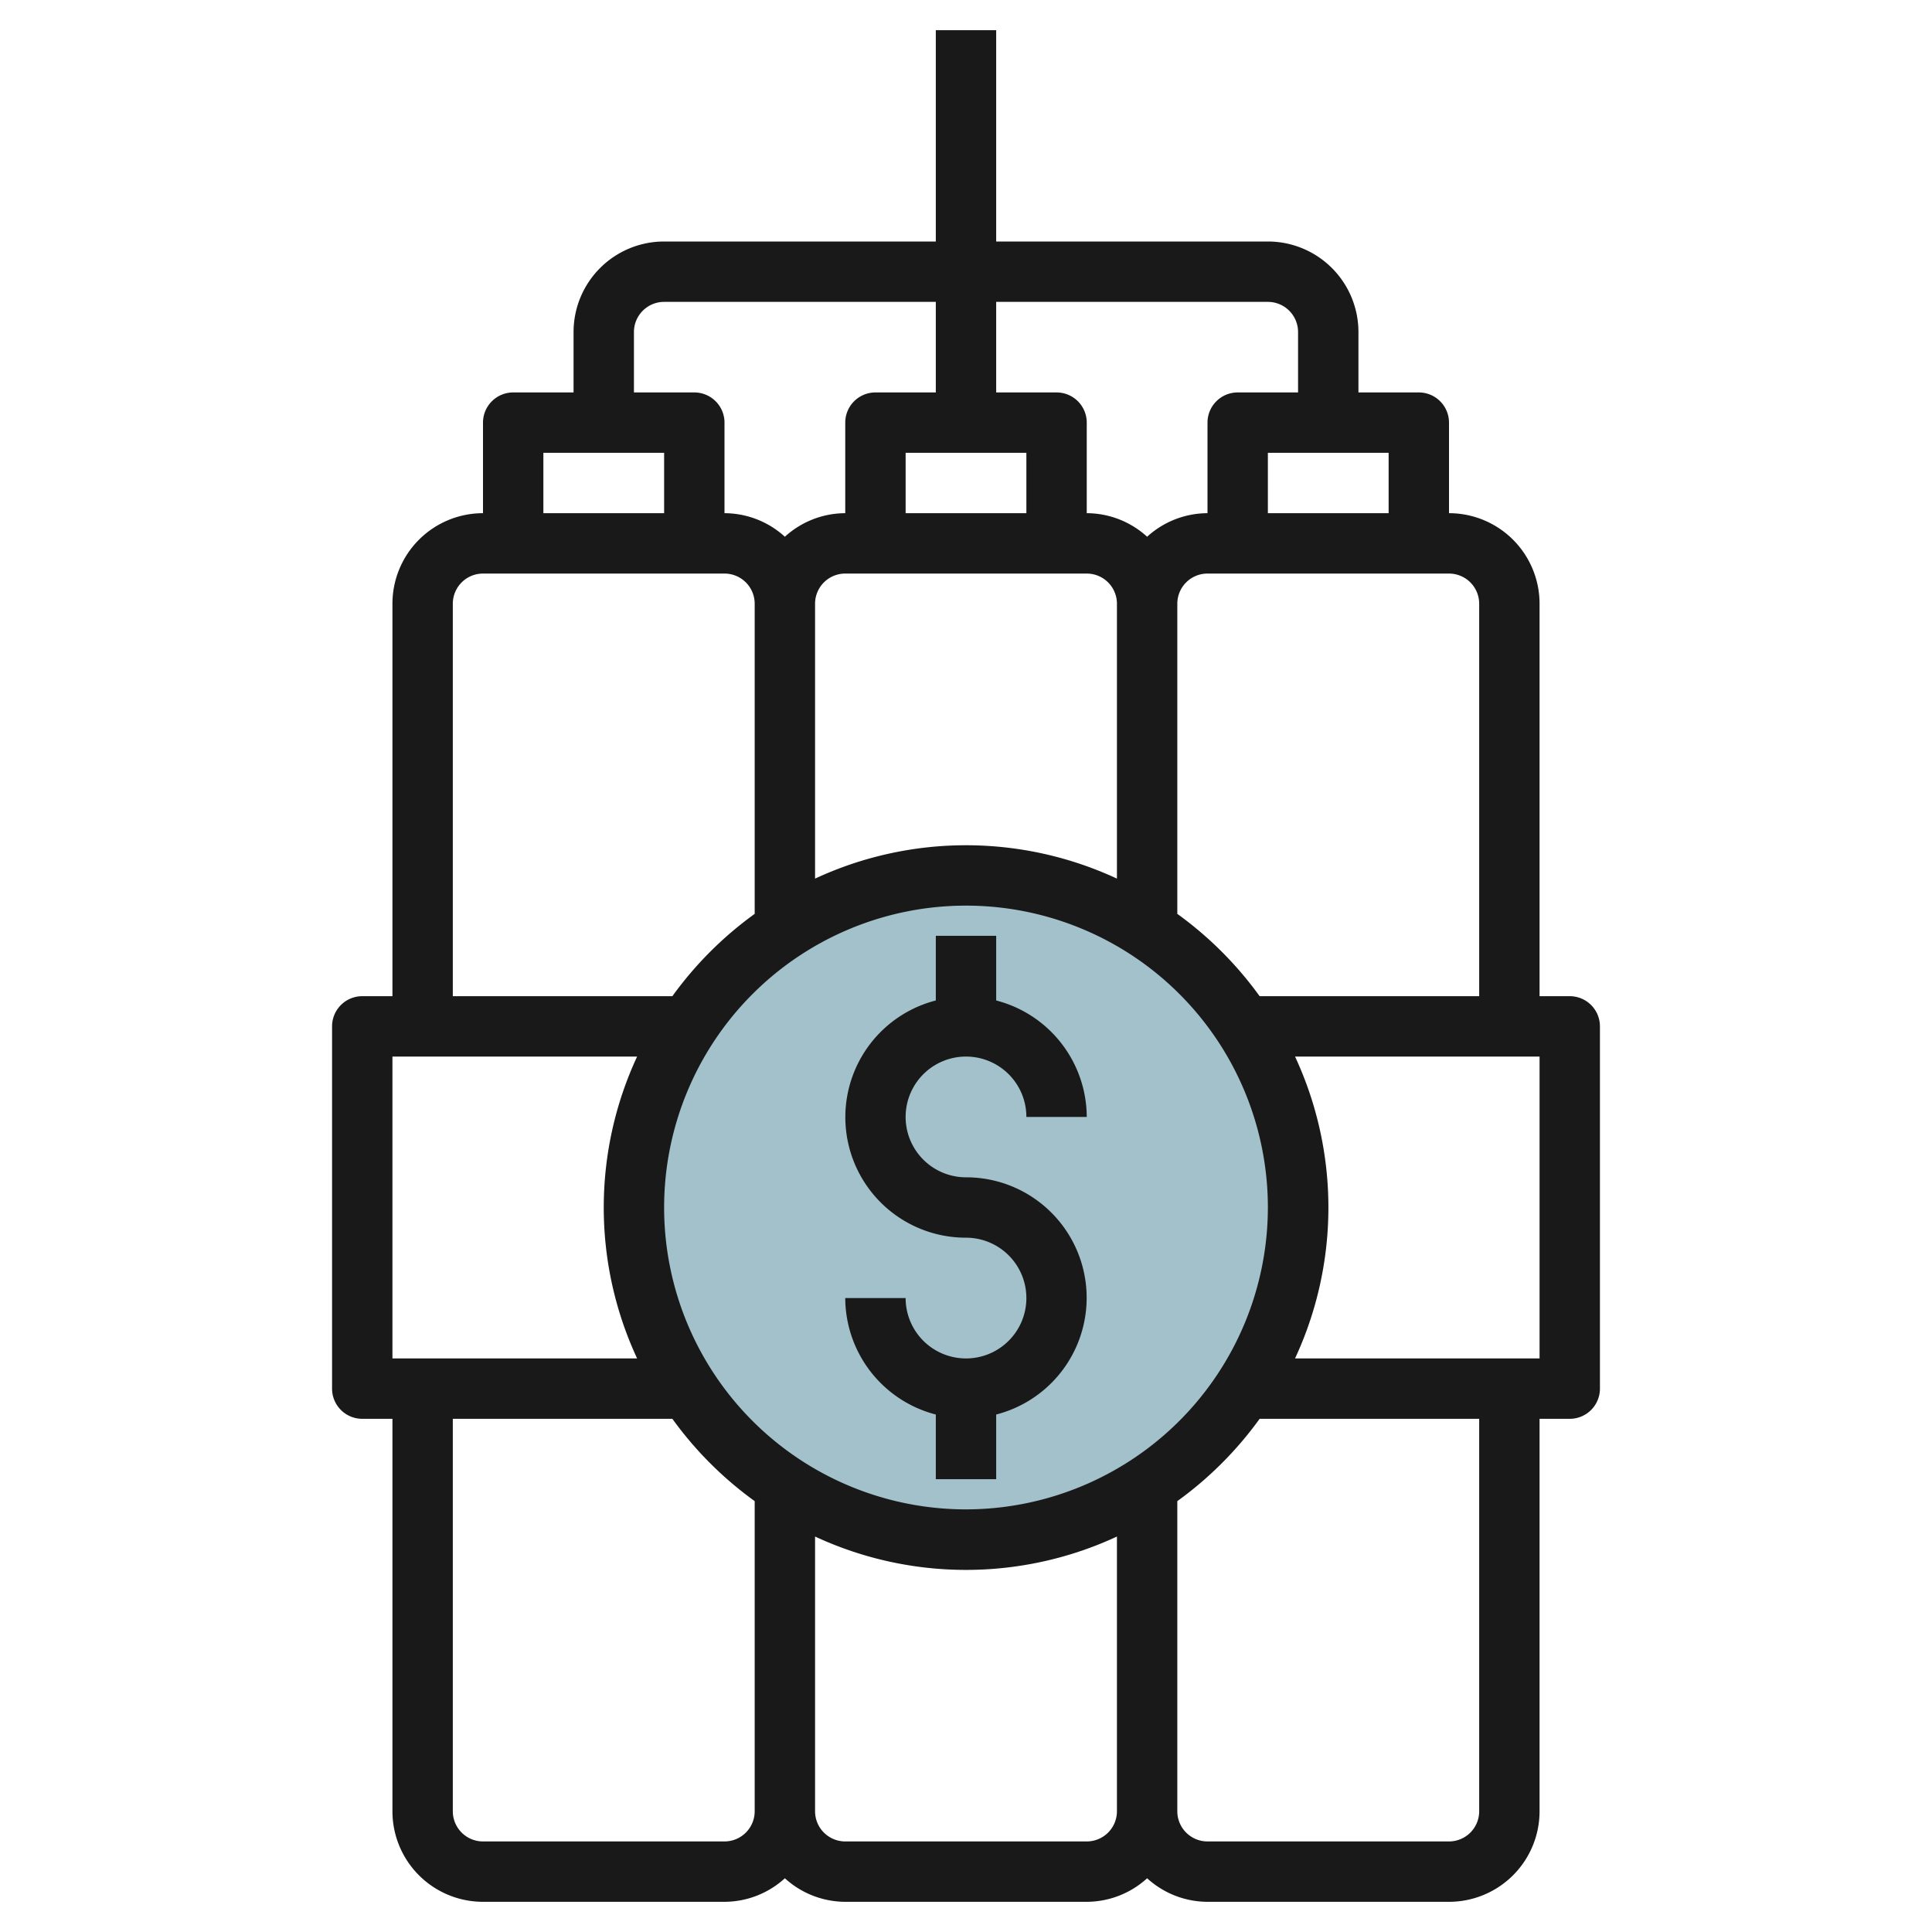
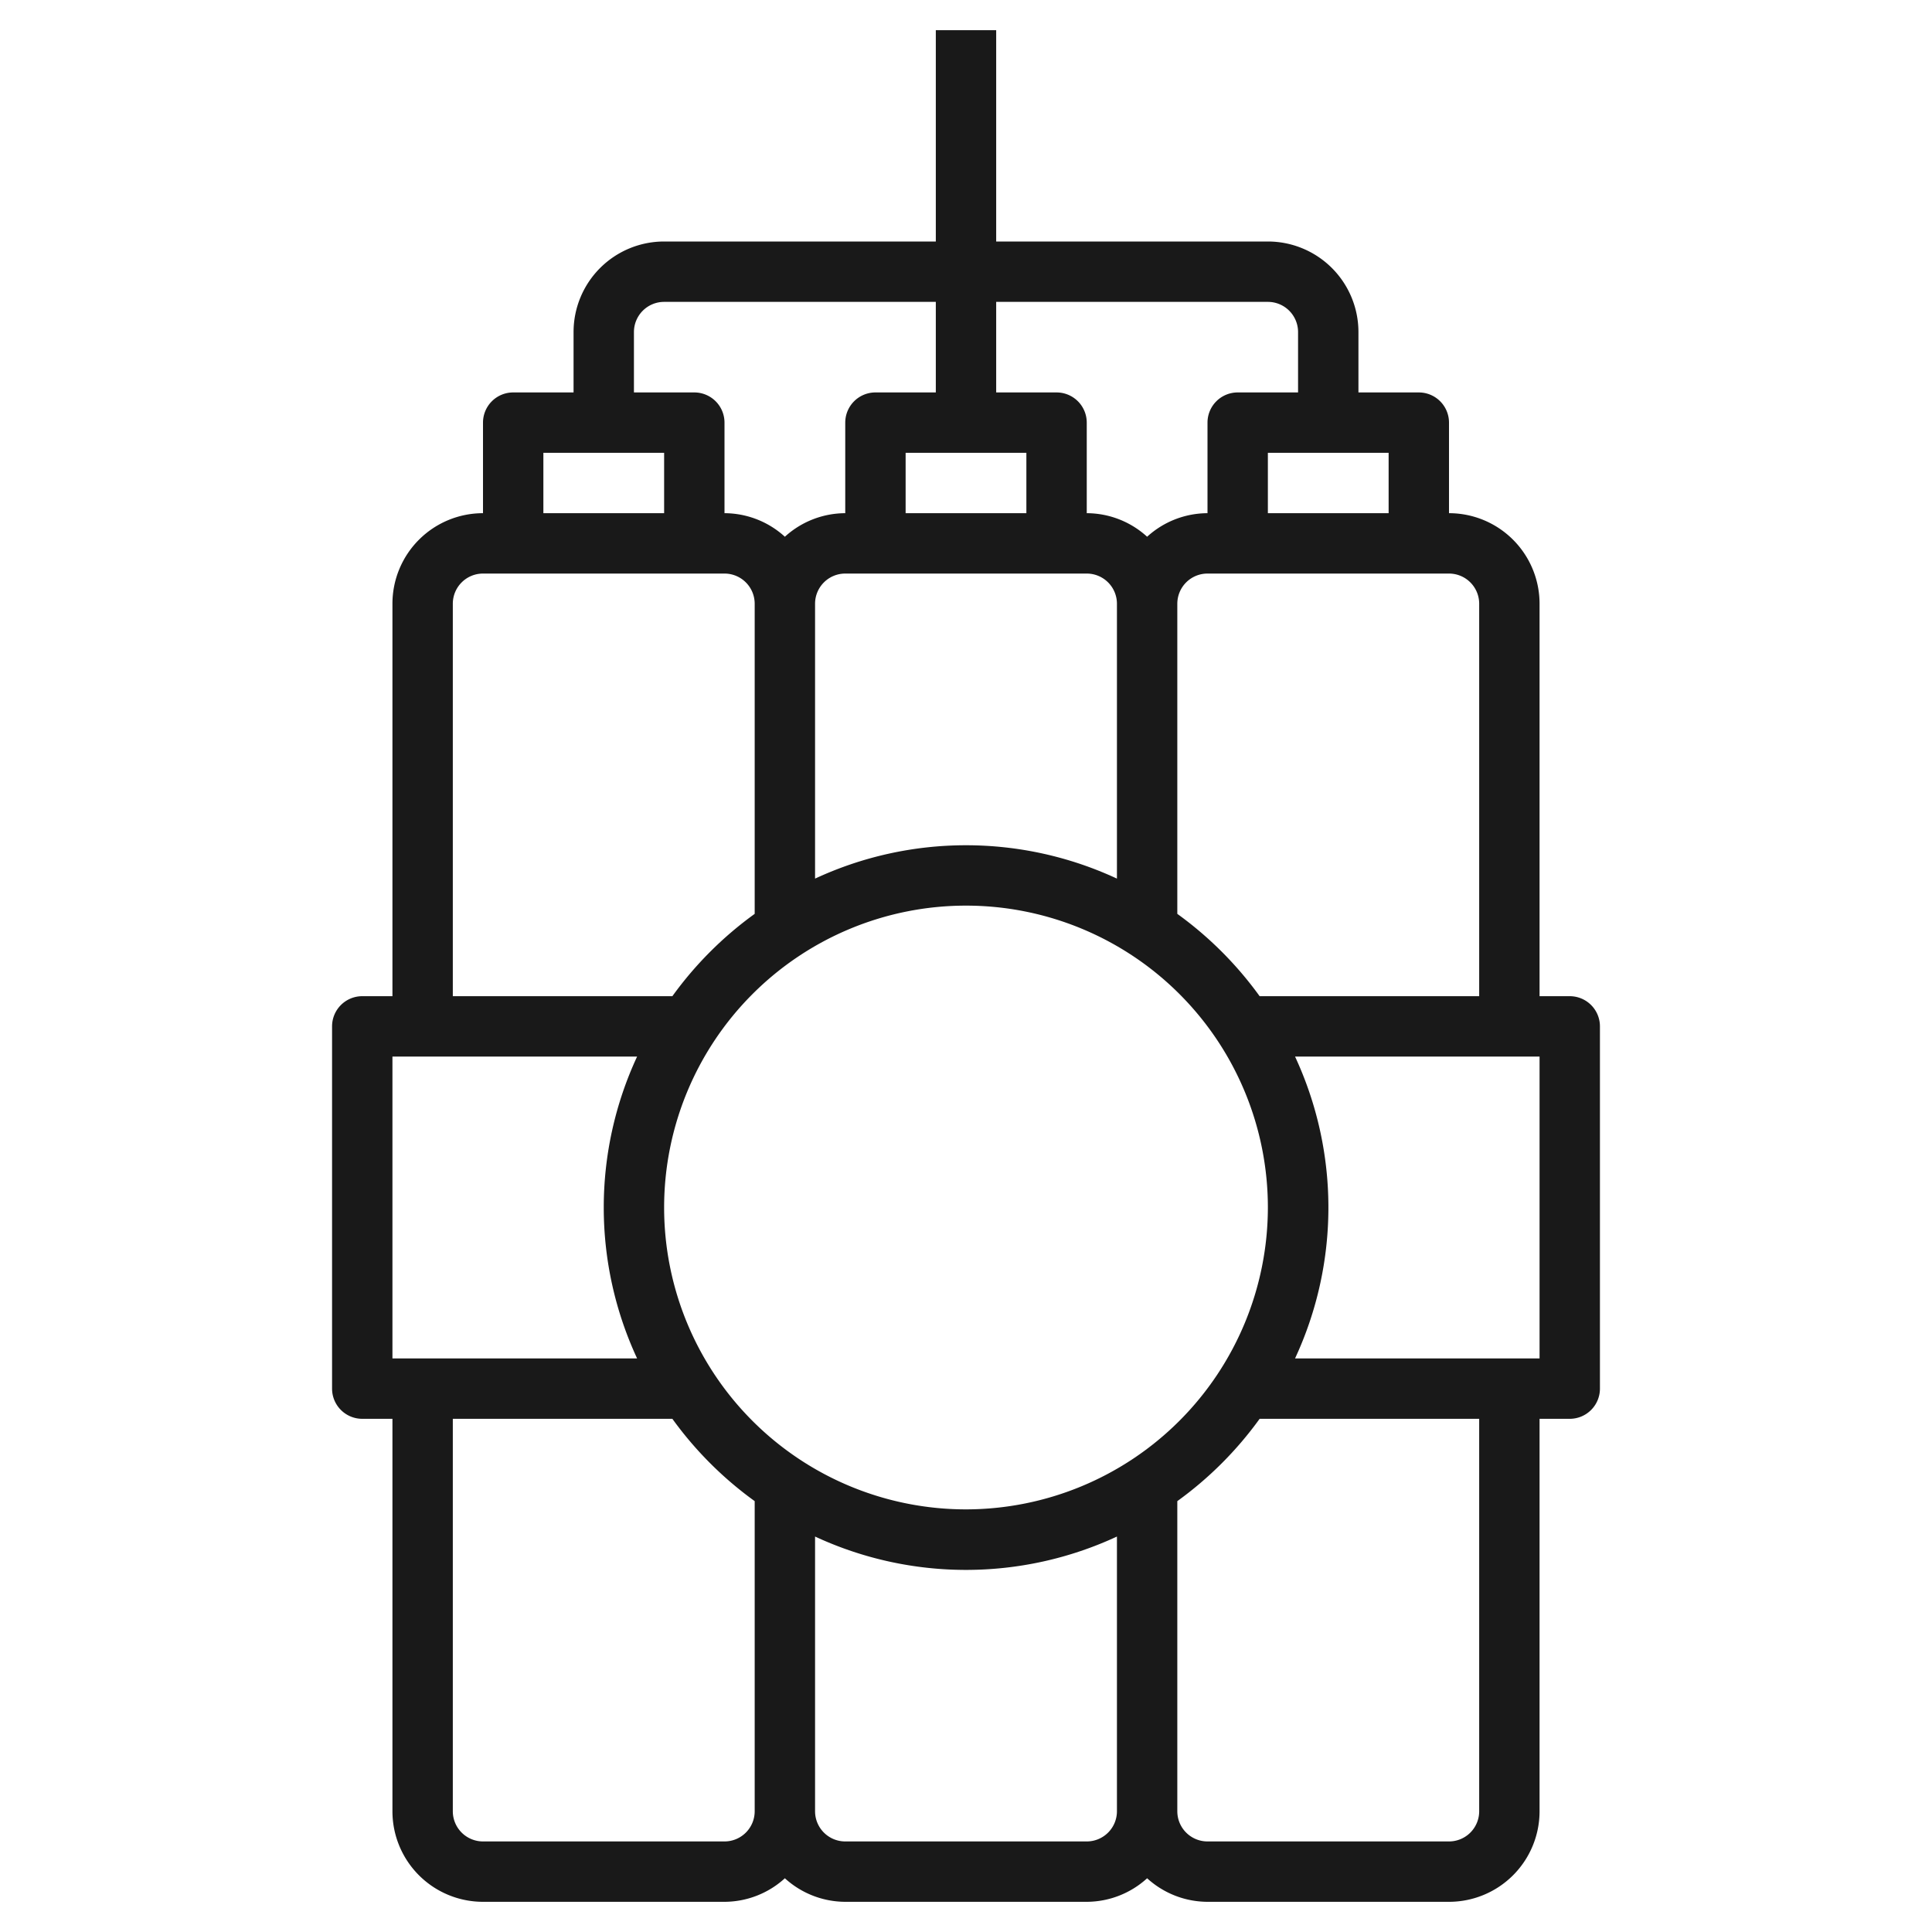
<svg xmlns="http://www.w3.org/2000/svg" id="Layer_3" data-name="Layer 3" viewBox="0 0 64 64" width="512" height="512">
-   <circle cx="32" cy="40" r="11" style="fill:#a3c1ca" />
  <path d="M52,33H51V20a3,3,0,0,0-3-3V14a1,1,0,0,0-1-1H45V11a3,3,0,0,0-3-3H33V1H31V8H22a3,3,0,0,0-3,3v2H17a1,1,0,0,0-1,1v3a3,3,0,0,0-3,3V33H12a1,1,0,0,0-1,1V46a1,1,0,0,0,1,1h1V60a3,3,0,0,0,3,3h8a2.981,2.981,0,0,0,2-.78A2.981,2.981,0,0,0,28,63h8a2.981,2.981,0,0,0,2-.78A2.981,2.981,0,0,0,40,63h8a3,3,0,0,0,3-3V47h1a1,1,0,0,0,1-1V34A1,1,0,0,0,52,33ZM49,20V33H41.727A12.083,12.083,0,0,0,39,30.273V20a1,1,0,0,1,1-1h8A1,1,0,0,1,49,20ZM32,50A10,10,0,1,1,42,40,10.011,10.011,0,0,1,32,50ZM27,20a1,1,0,0,1,1-1h8a1,1,0,0,1,1,1v9.105a11.865,11.865,0,0,0-10,0Zm7-5v2H30V15Zm12,2H42V15h4Zm-4-7a1,1,0,0,1,1,1v2H41a1,1,0,0,0-1,1v3a2.981,2.981,0,0,0-2,.78A2.981,2.981,0,0,0,36,17V14a1,1,0,0,0-1-1H33V10ZM21,11a1,1,0,0,1,1-1h9v3H29a1,1,0,0,0-1,1v3a2.981,2.981,0,0,0-2,.78A2.981,2.981,0,0,0,24,17V14a1,1,0,0,0-1-1H21Zm-3,4h4v2H18Zm-3,5a1,1,0,0,1,1-1h8a1,1,0,0,1,1,1V30.273A12.083,12.083,0,0,0,22.273,33H15ZM13,35h8.105a11.865,11.865,0,0,0,0,10H13ZM24,61H16a1,1,0,0,1-1-1V47h7.273A12.083,12.083,0,0,0,25,49.727V60A1,1,0,0,1,24,61Zm12,0H28a1,1,0,0,1-1-1V50.9a11.865,11.865,0,0,0,10,0V60A1,1,0,0,1,36,61Zm13-1a1,1,0,0,1-1,1H40a1,1,0,0,1-1-1V49.727A12.083,12.083,0,0,0,41.727,47H49Zm2-15H42.9a11.865,11.865,0,0,0,0-10H51Z" style="fill:#191919" />
-   <path d="M32,35a2,2,0,0,1,2,2h2a4,4,0,0,0-3-3.858V31H31v2.142A3.992,3.992,0,0,0,32,41a2,2,0,1,1-2,2H28a4,4,0,0,0,3,3.858V49h2V46.858A3.992,3.992,0,0,0,32,39a2,2,0,0,1,0-4Z" style="fill:#191919" />
</svg>